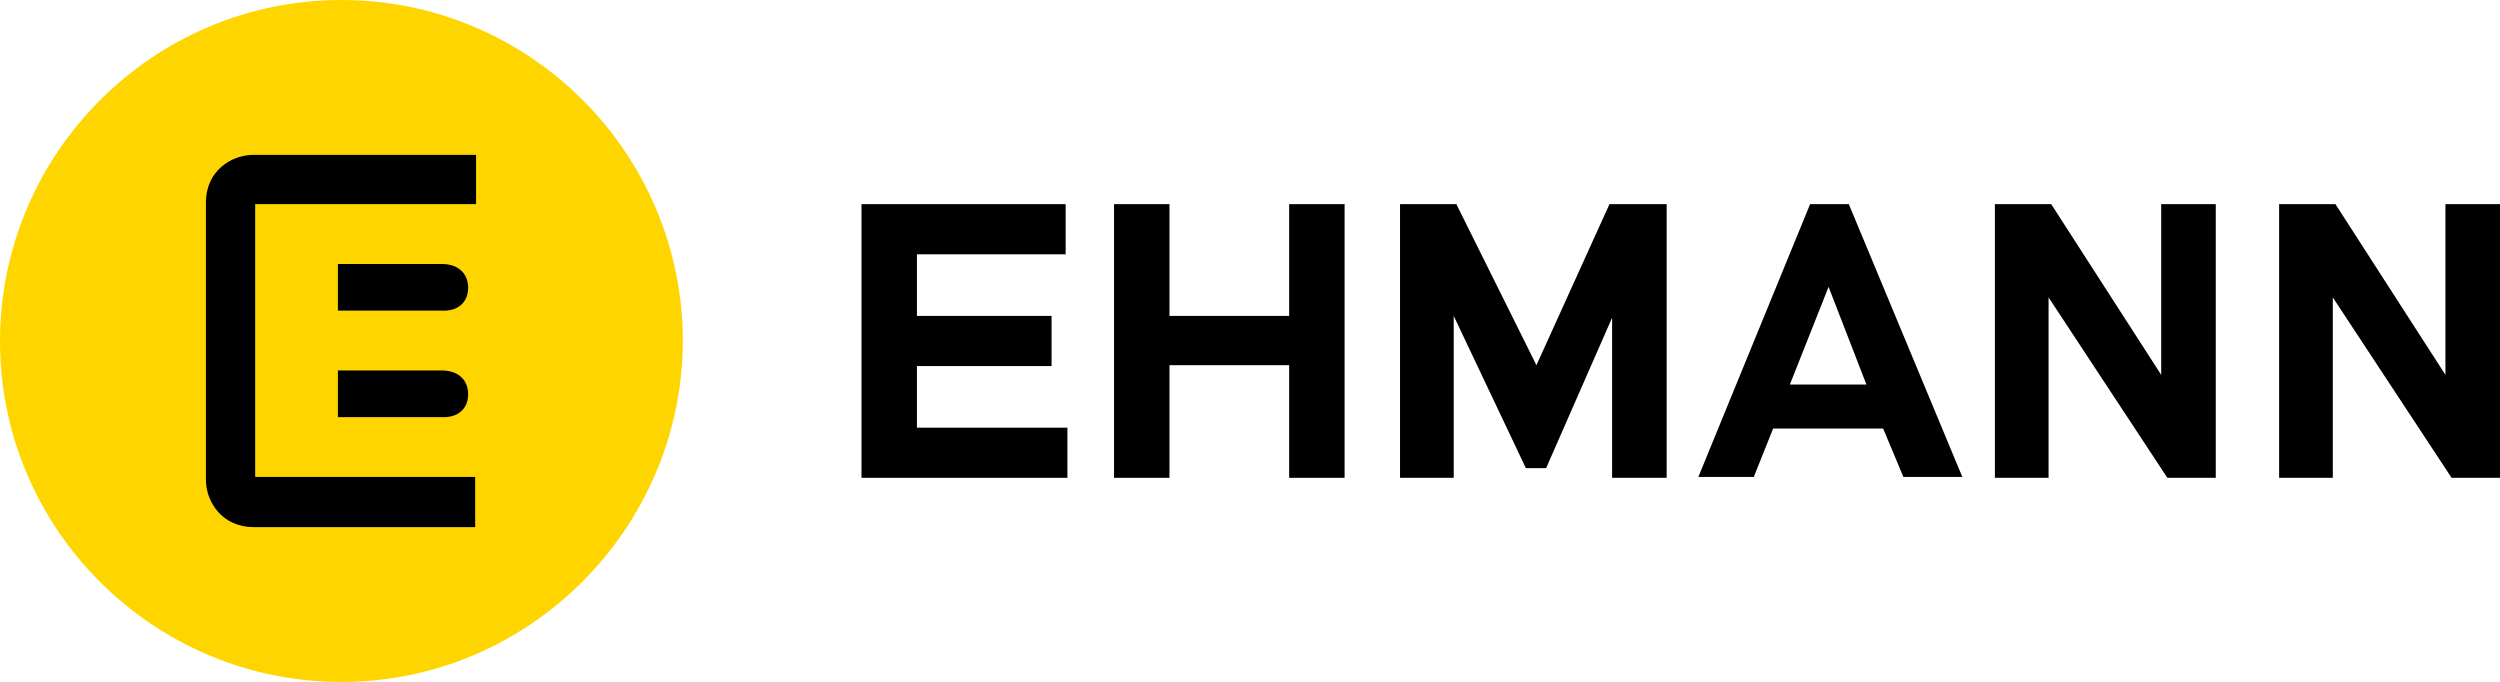
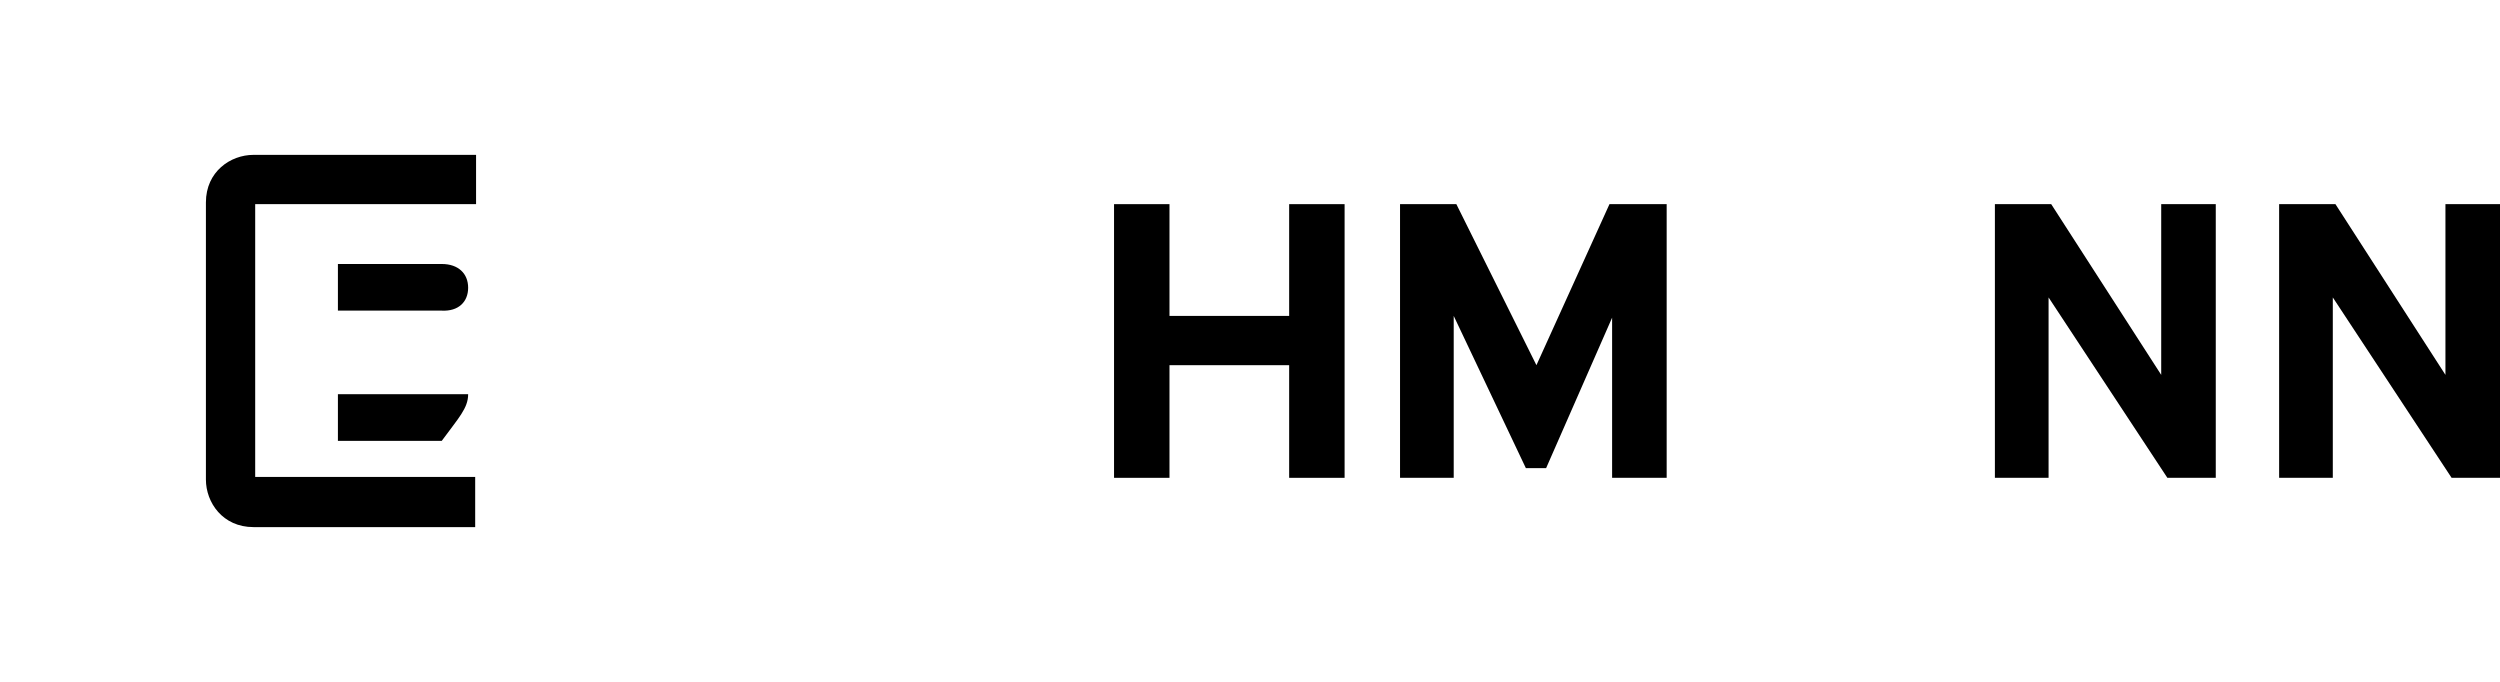
<svg xmlns="http://www.w3.org/2000/svg" version="1.1" id="Logo" x="0px" y="0px" viewBox="0 0 284.1 77.5" enable-background="new 0 0 284.1 77.5" xml:space="preserve">
  <g>
-     <path fill="#FFD500" d="M38.8,77.5C17.4,77.5,0,60.1,0,38.8C0,17.4,17.4,0,38.8,0c21.4,0,38.8,17.4,38.8,38.8   C77.5,60.1,60.1,77.5,38.8,77.5z" />
    <path d="M54.1,59.9H28.8c-3.5,0-5.4-2.8-5.4-5.4l0-31.5c0-3.5,2.8-5.4,5.4-5.4h25.3v5.6H29l0,31l25,0V59.9z" />
    <path d="M53.2,32.7c0-1.6-1.1-2.7-3-2.7H38.4v5.3h11.8C52.1,35.4,53.2,34.3,53.2,32.7" />
-     <path d="M53.2,44.8c0-1.6-1.1-2.7-3-2.7H38.4v5.3h11.8C52.1,47.5,53.2,46.4,53.2,44.8" />
+     <path d="M53.2,44.8H38.4v5.3h11.8C52.1,47.5,53.2,46.4,53.2,44.8" />
    <g>
-       <polygon points="97.9,23.2 97.9,54.3 121.3,54.3 121.3,48.6 104.2,48.6 104.2,41.6 119.5,41.6 119.5,35.9 104.2,35.9 104.2,28.9     121.1,28.9 121.1,23.2   " />
      <polygon points="146.5,23.2 146.5,35.9 132.9,35.9 132.9,23.2 126.6,23.2 126.6,54.3 132.9,54.3 132.9,41.5 146.5,41.5     146.5,54.3 152.8,54.3 152.8,23.2   " />
      <polygon points="182.9,23.2 174.6,41.5 165.5,23.2 159.1,23.2 159.1,54.3 165.2,54.3 165.2,35.9 173.4,53.2 175.7,53.2     183.2,36.1 183.2,54.3 189.4,54.3 189.4,23.2   " />
-       <path d="M210.1,23.2h-4.4l-12.7,31h6.3l2.2-5.5H214l2.3,5.5h6.7L210.1,23.2z M203.4,43.7l4.4-11.1l4.3,11.1H203.4z" />
      <polygon points="245.6,23.2 245.6,42.6 233.1,23.2 226.7,23.2 226.7,54.3 232.8,54.3 232.8,33.8 246.3,54.3 251.8,54.3     251.8,23.2   " />
      <polygon points="277.9,23.2 277.9,42.6 265.4,23.2 259,23.2 259,54.3 265.1,54.3 265.1,33.8 278.6,54.3 284.1,54.3 284.1,23.2       " />
    </g>
  </g>
</svg>